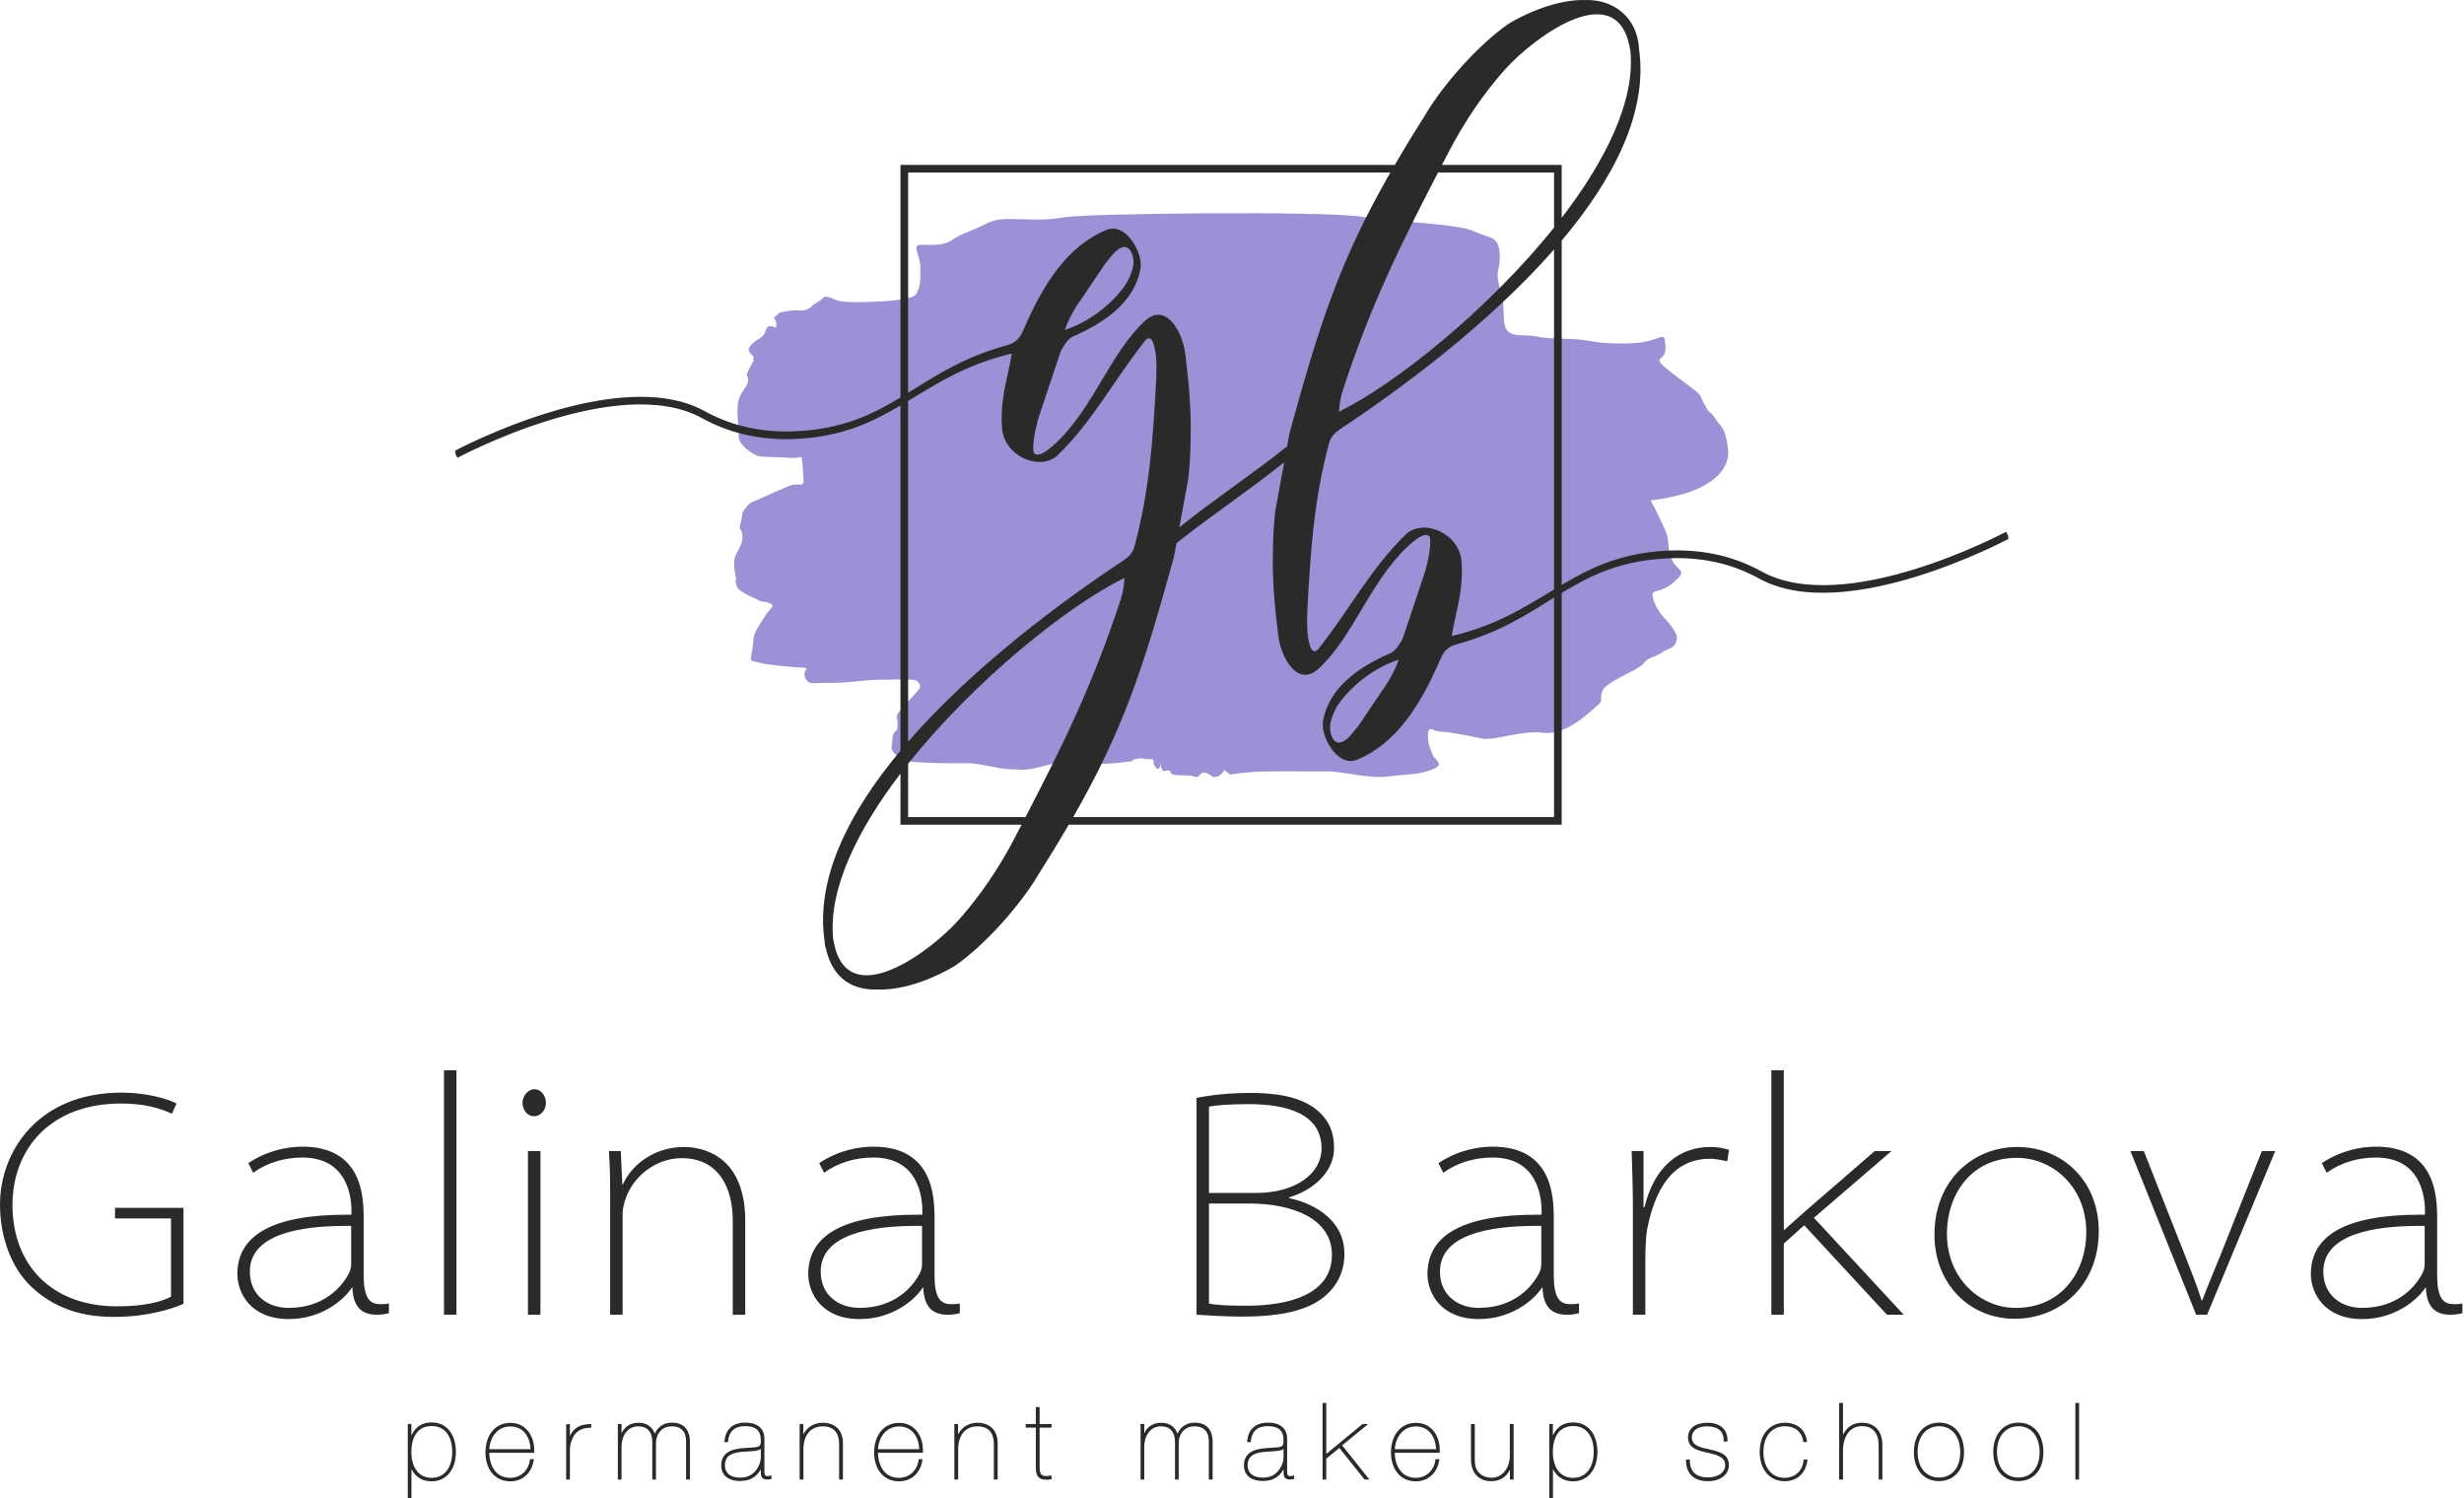
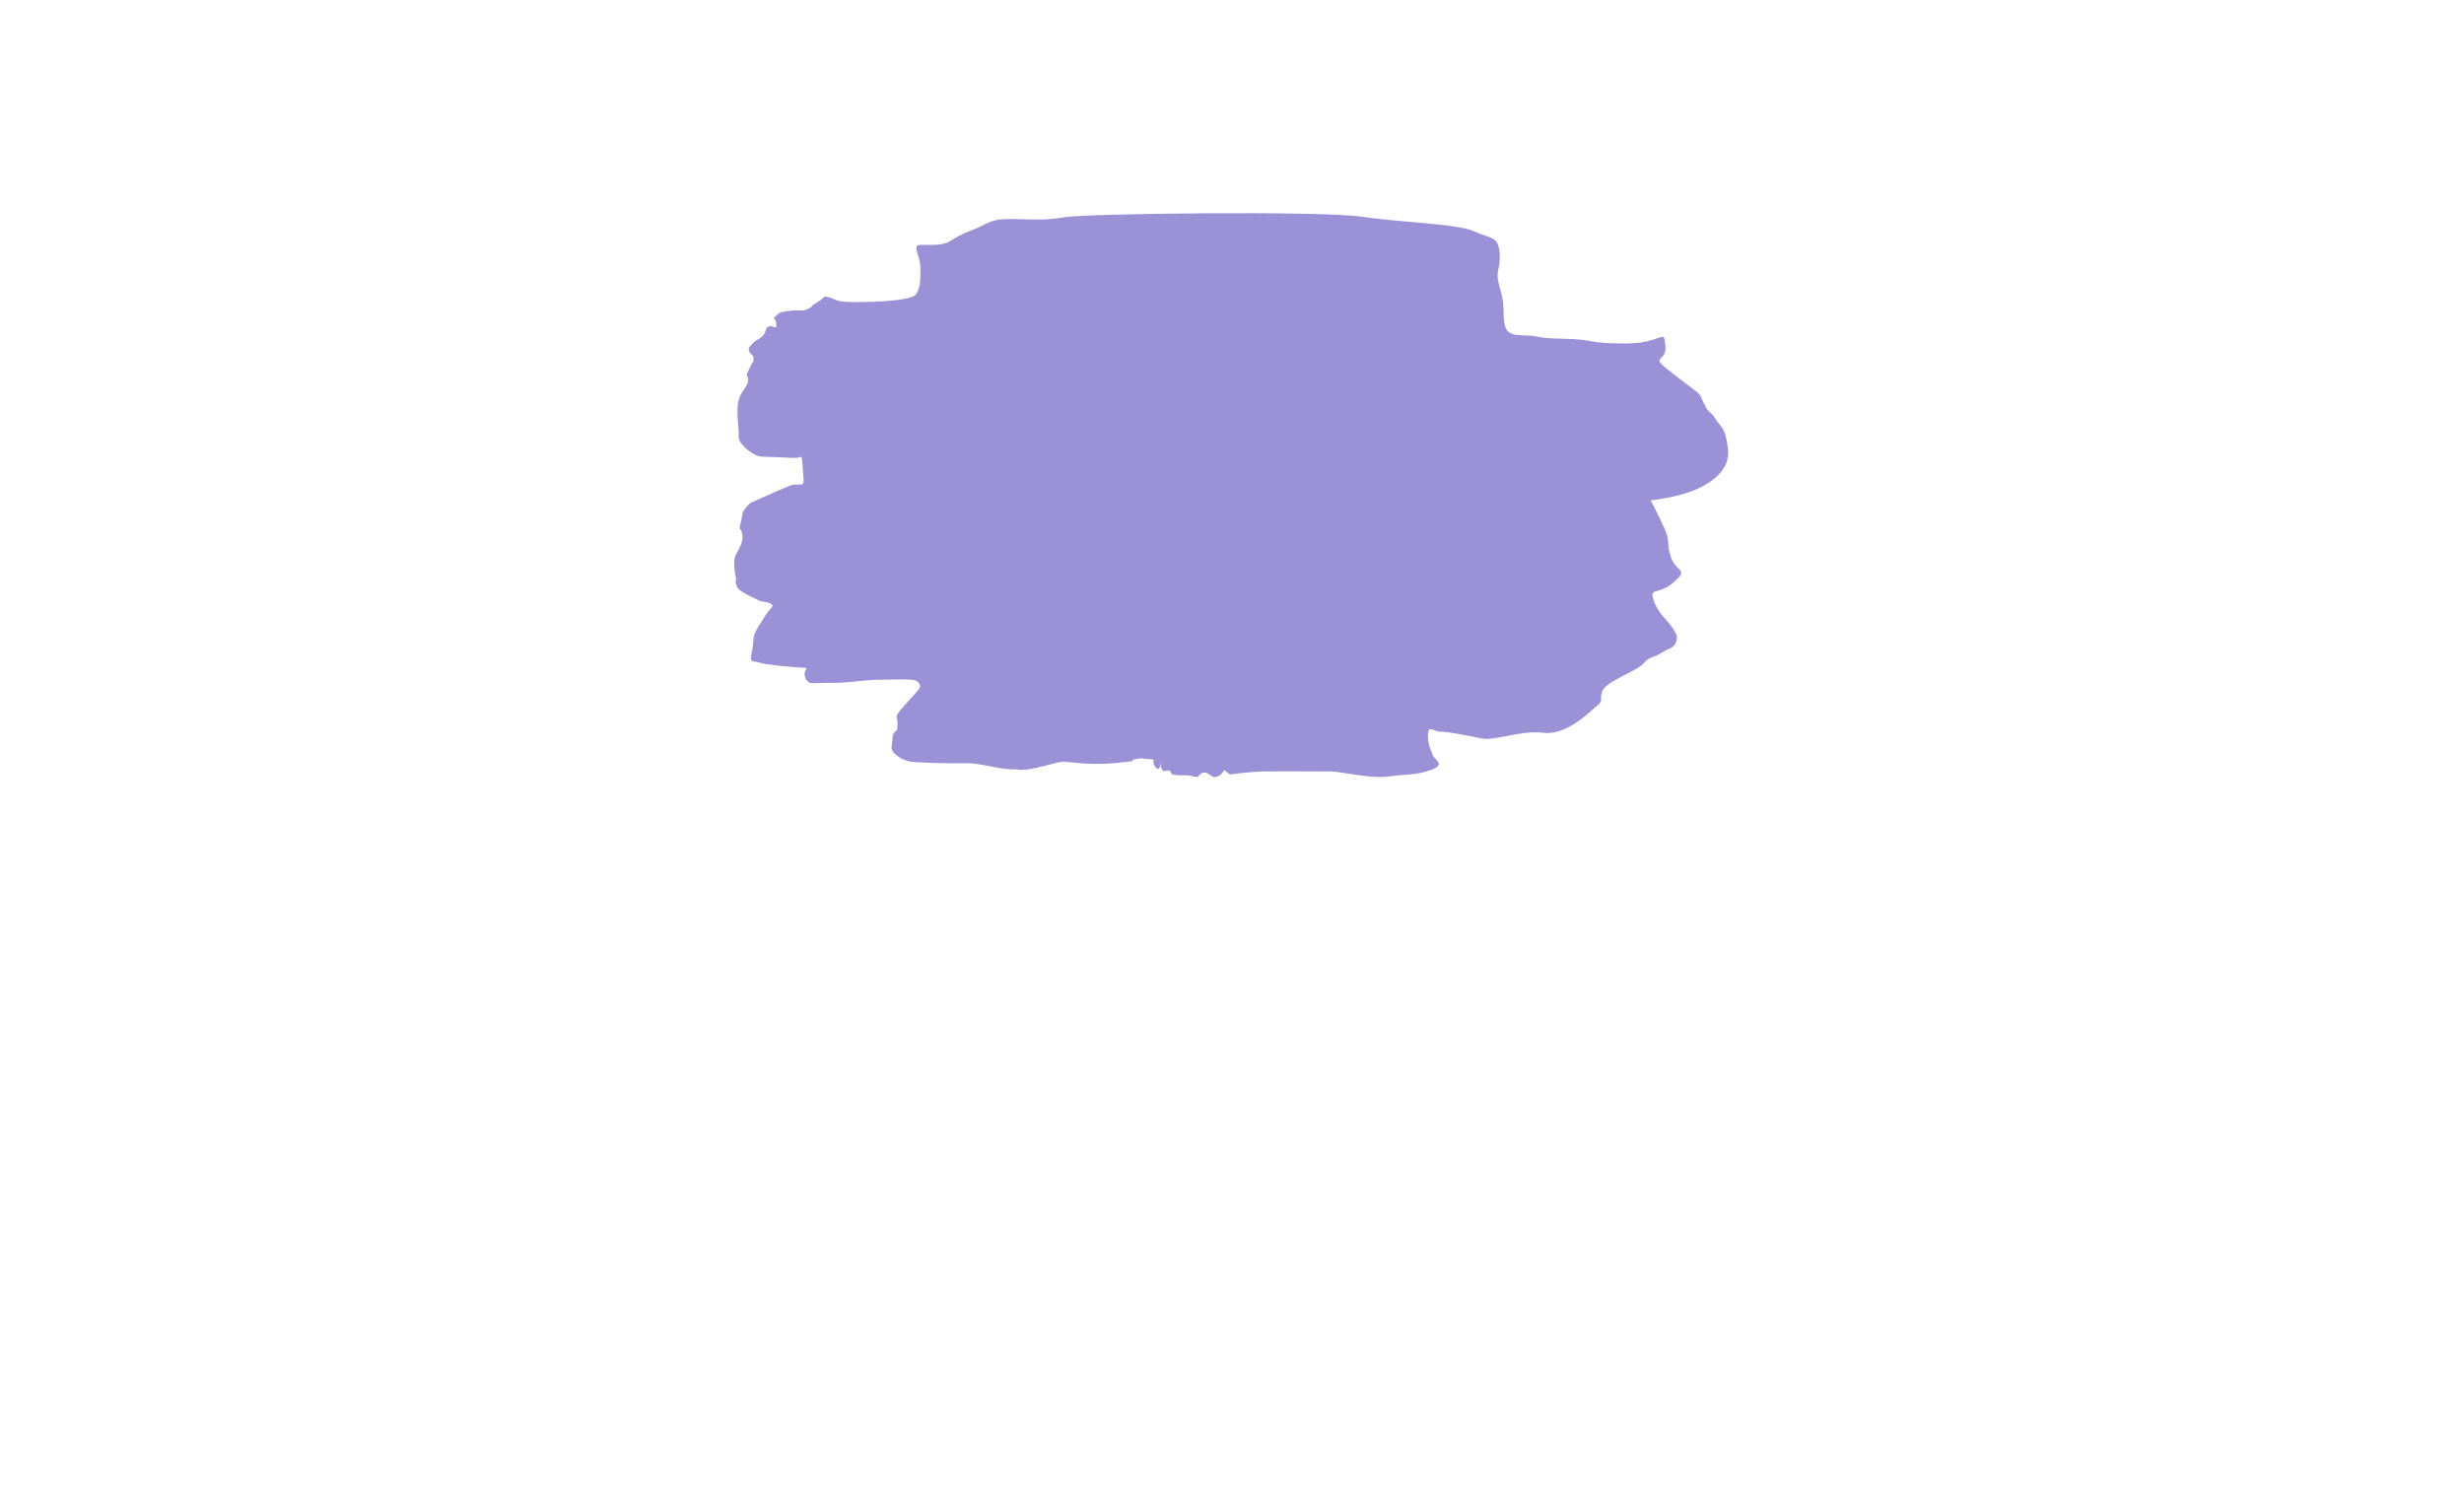
<svg xmlns="http://www.w3.org/2000/svg" width="296" height="180" viewBox="0 0 296 180" fill="none">
  <path fill-rule="evenodd" clip-rule="evenodd" d="M110.066 35.312C110.668 34.391 110.562 33.115 110.562 32.016C110.562 30.918 109.605 29.501 110.42 29.43C111.235 29.359 113.007 29.607 113.999 29.04C114.991 28.473 114.956 28.367 116.834 27.623C118.712 26.879 118.96 26.312 121.228 26.312C123.495 26.312 125.267 26.56 127.889 26.099C130.511 25.638 158.68 25.319 163.499 26.028C168.318 26.737 175.121 26.878 177.106 27.8C179.09 28.721 180.011 28.296 180.153 30.493C180.295 32.689 179.444 32.264 180.295 35.028C181.145 37.792 179.728 40.202 182.633 40.272C185.539 40.343 183.98 40.627 187.877 40.698C191.775 40.768 190.429 41.265 195.177 41.265C199.925 41.265 199.854 39.28 200.067 41.548C200.279 43.816 197.728 42.398 201.13 45.02C204.531 47.642 203.964 46.934 204.673 48.422C205.382 49.91 205.453 49.273 206.09 50.336C206.728 51.398 207.224 51.115 207.579 53.879C207.933 56.642 205.24 58.273 203.114 59.052C200.988 59.832 198.295 60.115 198.295 60.115C198.295 60.115 199.287 61.958 199.996 63.588C200.704 65.218 200.138 65.359 200.775 67.06C201.413 68.761 202.901 68.336 201.13 69.895C199.358 71.454 198.366 70.657 198.525 71.649C198.685 72.641 199.464 73.757 200.155 74.484C200.846 75.21 201.218 75.883 201.378 76.238C201.537 76.592 201.431 77.495 200.758 77.832C200.084 78.169 200.35 77.938 199.5 78.488C198.649 79.037 198.118 78.86 197.409 79.728C196.7 80.596 192.962 81.836 192.501 83.006C192.041 84.175 192.767 84.016 191.864 84.777C190.96 85.539 188.161 88.392 185.397 88.037C182.633 87.683 179.586 89.065 177.956 88.711C176.326 88.356 173.846 87.896 173.031 87.896C172.216 87.896 171.613 87.045 171.542 88.179C171.472 89.313 171.897 90.163 172.145 90.766C172.393 91.368 173.739 91.829 171.897 92.502C170.054 93.175 168.991 92.963 166.83 93.282C164.668 93.6 161.09 92.679 159.849 92.679C158.609 92.679 153.453 92.653 151.717 92.688C149.981 92.723 147.749 93.042 147.749 93.042L147.075 92.511C146.757 93.113 146.225 93.361 145.871 93.361C145.516 93.361 144.985 92.582 144.418 92.865C143.851 93.149 144.17 93.397 143.603 93.326C143.036 93.255 143.426 93.184 142.54 93.149C141.654 93.113 141.867 93.184 141.3 93.113C140.733 93.042 140.768 93.042 140.591 92.688C140.414 92.334 139.776 92.83 139.67 92.546C139.564 92.263 139.422 92.334 139.422 91.802C139.422 91.27 139.422 90.739 139.422 91.27C139.422 91.802 139.351 92.865 138.784 92.121C138.217 91.377 139.068 91.2 137.934 91.2C136.8 91.2 137.721 90.952 136.41 91.2C135.099 91.448 137.721 91.306 134.142 91.66C130.563 92.015 128.331 91.448 127.552 91.519C126.772 91.59 123.796 92.617 122.52 92.475C121.244 92.334 121.67 92.582 119.437 92.156C117.205 91.731 116.886 91.66 115.54 91.696C114.193 91.731 110.366 91.643 109.374 91.501C108.382 91.359 106.982 90.438 107.106 89.747C107.23 89.056 107.142 88.294 107.443 87.975C107.744 87.656 107.815 87.887 107.815 86.948C107.815 86.009 107.461 86.221 108.098 85.406C108.736 84.591 110.136 83.192 110.419 82.749C110.703 82.306 110.419 82.076 110.1 81.792C109.781 81.509 106.894 81.668 105.6 81.668C104.307 81.668 102.004 81.969 101.207 82.005C100.409 82.04 99.895 82.04 98.957 82.04C98.017 82.04 97.309 82.217 97.025 81.863C96.742 81.509 96.707 81.579 96.653 80.995C96.6 80.41 97.309 80.233 96.476 80.215C95.643 80.198 91.922 79.861 91.249 79.613C90.576 79.365 90.045 79.684 90.257 78.691C90.47 77.699 90.47 77.203 90.541 76.566C90.612 75.928 91.444 74.776 91.958 73.926C92.472 73.075 93.251 72.809 92.472 72.473C91.692 72.136 91.71 72.455 90.948 72.03C90.186 71.605 89.938 71.623 89.034 71.02C88.131 70.418 88.432 69.514 88.432 69.514C88.432 69.514 87.918 67.547 88.414 66.626C88.91 65.705 89.335 64.961 89.158 64.11C88.981 63.26 88.697 63.88 88.981 62.799C89.264 61.718 89.069 61.666 89.477 61.152C89.884 60.638 90.15 60.372 90.309 60.337C90.469 60.301 93.533 58.884 94.791 58.388C96.049 57.892 96.616 58.707 96.528 57.52C96.439 56.333 96.368 55.057 96.297 54.915C96.226 54.773 96.297 55.11 94.632 54.986C92.966 54.862 91.62 54.951 91.035 54.773C90.451 54.596 88.679 53.445 88.732 52.382C88.785 51.319 88.395 49.246 88.732 48.076C89.068 46.907 89.742 46.553 89.865 45.809C89.99 45.065 89.44 45.401 89.919 44.498C90.397 43.594 90.326 43.612 90.433 43.541C90.539 43.47 90.521 43.045 90.521 42.868C90.521 42.691 89.493 42.212 90.184 41.504C90.875 40.795 90.627 41.079 91.389 40.565C92.15 40.051 91.832 39.271 92.469 39.2C93.107 39.13 93.32 39.732 93.249 38.864C93.178 37.996 92.647 38.421 93.178 37.996C93.71 37.571 93.355 37.553 94.737 37.358C96.119 37.163 96.456 37.5 97.235 37.021C98.015 36.543 97.076 36.968 98.156 36.33C99.237 35.693 98.724 35.533 99.556 35.71C100.389 35.888 100.159 36.295 102.657 36.295C105.155 36.295 109.672 36.136 110.066 35.312V35.312Z" fill="#9A91D6" />
-   <path fill-rule="evenodd" clip-rule="evenodd" d="M159.777 87.223C159.891 86.144 160.449 85.04 160.985 84.33C162.623 82.159 165.2 80.171 168.013 79.25C167.773 80.123 166.891 81.822 166.157 82.796L163.209 87.167C162.818 87.531 161.091 90.444 160.053 88.623C159.837 88.192 159.759 87.713 159.777 87.223V87.223ZM127.933 39.637C128.173 38.764 129.055 37.065 129.788 36.092L132.736 31.72C133.128 31.356 134.855 28.443 135.893 30.264C136.108 30.695 136.186 31.175 136.168 31.664C136.054 32.742 135.497 33.847 134.961 34.557C133.322 36.728 130.746 38.716 127.933 39.637V39.637ZM167.022 20.728H109.093V47.188C112.376 45.155 115.726 42.911 120.966 41.477C122.109 41.165 122.543 40.555 122.931 39.655C125.371 33.997 128.291 29.542 132.883 27.635C135.162 26.689 136.994 29.997 137.027 31.653C137.05 31.881 137.043 32.09 137.003 32.266C136.285 36.457 132.409 38.823 129.249 40.28C128.436 40.462 127.893 41.372 127.462 42.104L124.721 50.299C124.414 51.438 123.973 53.368 124.174 54.363C124.495 54.875 125.296 54.714 126.95 53.132C131.403 48.873 133.47 42.278 137.531 38.563C140.066 36.242 142.06 39.839 142.395 42.571C142.888 46.598 143.095 49.49 143.033 52.227C143.031 53.97 142.947 55.698 142.763 57.402L141.675 63.353C145.871 59.984 150.416 56.972 154.619 53.63L154.914 52.015C158.582 38.614 161.037 31.179 167.022 20.728V20.728ZM109.093 48.166V89.104C117.009 80.008 127.797 72.063 134.948 67.338C135.511 66.966 136.071 66.445 136.272 65.7C138.119 58.846 138.52 52.556 138.901 45.484C138.921 45.108 138.951 43.922 138.868 42.791C138.693 41.201 138.259 39.847 137.362 41.19C133.779 45.745 131.215 50.662 127.075 54.669C125.004 56.674 120.608 54.85 120.367 51.392C120.338 50.984 120.327 50.587 120.332 50.198C120.317 47.278 121.179 44.868 121.552 42.477C116.114 43.749 112.593 46.058 109.093 48.166V48.166ZM109.093 91.758V98.159H123.198C127.892 89.097 131.248 82.274 134.612 72.075C134.894 71.219 135.039 70.326 135.09 69.427C128.256 72.77 117.005 81.814 109.093 91.758V91.758ZM122.721 99.078H108.172V92.94C103.003 99.715 99.505 106.816 100.086 112.756C100.12 112.979 100.16 113.2 100.207 113.419C101.987 121.696 111.867 114.24 115.181 110.505C117.778 107.579 120.02 104.273 121.894 100.669L122.721 99.078ZM128.924 98.159H186.687V71.801C183.456 73.808 180.131 76 174.98 77.41C173.837 77.722 173.403 78.332 173.014 79.232C170.575 84.89 167.655 89.345 163.063 91.252C160.784 92.198 158.952 88.889 158.918 87.234C158.896 87.005 158.903 86.797 158.943 86.621C159.66 82.43 163.537 80.064 166.697 78.607C167.509 78.425 168.053 77.515 168.484 76.783L171.224 68.588C171.532 67.45 171.972 65.519 171.771 64.525C171.451 64.012 170.65 64.173 168.996 65.755C164.542 70.014 162.476 76.609 158.415 80.324C155.88 82.645 153.885 79.048 153.551 76.316C153.058 72.289 152.85 69.397 152.912 66.66C152.915 64.917 152.999 63.189 153.182 61.485L154.271 55.534C150.075 58.903 145.529 61.915 141.327 65.257L141.031 66.872C137.364 80.273 134.909 87.708 128.924 98.159V98.159ZM186.687 70.821V29.971C178.786 38.988 168.1 46.856 160.998 51.549C160.434 51.921 159.875 52.442 159.674 53.187C157.827 60.041 157.426 66.331 157.045 73.403C157.025 73.778 156.994 74.965 157.078 76.096C157.252 77.686 157.687 79.04 158.584 77.697C162.167 73.142 164.731 68.225 168.87 64.218C170.942 62.213 175.338 64.037 175.579 67.496C175.608 67.903 175.618 68.3 175.614 68.689C175.629 71.609 174.766 74.019 174.393 76.41C179.745 75.158 183.241 72.902 186.687 70.821ZM186.687 27.338V20.728H172.748C168.054 29.79 164.698 36.613 161.333 46.812C161.051 47.668 160.907 48.561 160.856 49.46C167.641 46.141 178.784 37.2 186.687 27.338ZM173.225 19.809H187.607V26.163C192.867 19.323 196.447 12.134 195.86 6.131C195.826 5.908 195.786 5.687 195.739 5.468C193.959 -2.809 184.079 4.647 180.764 8.382C178.168 11.308 175.926 14.614 174.051 18.218L173.225 19.809V19.809ZM108.633 19.809L167.553 19.809C168.656 17.916 169.874 15.919 171.236 13.767C173.457 10.02 177.736 5.251 181.248 2.841C183.221 1.641 187.063 -0.109 190.496 0.005C193.817 -0.097 196.692 2.089 196.89 5.832C198.011 13.508 193.799 21.553 187.607 28.902V70.269C191.113 68.196 194.733 66.411 200.363 66.151C203.9 65.988 207.839 66.564 211.606 68.648C221.686 74.225 240.945 63.912 240.999 63.883L241.294 64.474L241.191 64.528L241.294 64.734C241.239 64.764 221.682 75.238 211.301 69.494C207.652 67.476 203.827 66.917 200.39 67.076C194.619 67.343 191.073 69.129 187.607 71.235V99.078H128.392C127.289 100.972 126.072 102.968 124.709 105.12C122.489 108.867 118.21 113.636 114.698 116.046C112.725 117.246 108.883 118.996 105.45 118.882C102.506 118.972 100.105 117.668 99.249 114.086C99.113 113.659 99.079 113.499 99.055 113.055C97.945 105.448 102.072 97.48 108.172 90.185V48.716C104.718 50.747 101.123 52.48 95.583 52.736C92.046 52.899 88.106 52.323 84.34 50.239C74.26 44.662 55 54.975 54.946 55.004L54.651 54.413L54.755 54.359L54.651 54.153C54.706 54.123 74.264 43.649 84.645 49.393C88.293 51.411 92.119 51.97 95.556 51.811C101.234 51.549 104.759 49.815 108.172 47.753V19.809L108.633 19.809V19.809Z" fill="#2B2A29" />
-   <path d="M22.043 145.111H13.818V146.38H20.544V155.784C19.338 156.419 17.291 156.941 14.074 156.941C6.141 156.941 1.499 151.903 1.499 144.776C1.499 138.021 6.068 132.573 14.549 132.573C17.218 132.573 19.155 133.095 20.654 133.804L21.203 132.573C20.215 132.05 17.693 131.266 14.623 131.266C4.46 131.266 0 138.469 0 144.701C0 148.769 1.455 152.396 3.729 154.553C6.609 157.285 9.98 158.21 13.709 158.21C17.802 158.21 20.764 157.203 22.043 156.643V145.111V145.111ZM42.185 151.791C42.185 152.089 42.158 152.505 41.93 152.948C41.062 154.632 38.896 157.128 34.655 157.128C32.206 157.128 30.012 155.635 30.012 152.762C30.012 148.283 36.008 147.276 41.564 147.276H42.185V151.791ZM46.719 156.605C46.28 156.68 45.988 156.68 45.658 156.68C44.306 156.68 43.685 155.79 43.685 153.147V146.305C43.685 143.619 43.428 137.76 36.337 137.76C34.692 137.76 32.243 138.133 29.83 139.738L30.415 140.895C32.169 139.626 34.253 139.066 36.337 139.066C41.93 139.066 42.222 144.142 42.222 145.484V145.932H41.637C32.353 145.932 28.514 148.613 28.514 153.073C28.514 155.299 30.086 158.471 34.692 158.471C38.604 158.471 41.309 156.195 42.295 154.665H42.332C42.405 157.053 43.502 157.949 45.257 157.949C45.695 157.949 46.17 157.911 46.719 157.762V156.605V156.605ZM53.336 157.949H54.834V128.579H53.336V157.949ZM64.924 157.949V138.282H63.425V157.949H64.924ZM64.193 130.856C63.425 130.856 62.767 131.677 62.767 132.498C62.767 133.281 63.316 134.103 64.12 134.103C65.034 134.103 65.582 133.281 65.582 132.498C65.582 131.64 64.997 130.856 64.193 130.856V130.856ZM73.296 157.949H74.794V145.821C74.794 145.186 74.992 144.482 75.16 143.992C76.052 141.385 78.742 139.14 81.886 139.14C86.346 139.14 88.027 142.686 88.027 146.642V157.949H89.526V146.679C89.526 138.357 83.787 137.797 82.178 137.797C78.779 137.797 76 139.738 74.831 142.275H74.757L74.575 138.282H73.149C73.259 139.961 73.296 141.305 73.296 142.835V157.949V157.949ZM110.765 151.791C110.765 152.089 110.738 152.505 110.509 152.948C109.642 154.632 107.475 157.128 103.235 157.128C100.786 157.128 98.592 155.635 98.592 152.762C98.592 148.283 104.587 147.276 110.144 147.276H110.765V151.791V151.791ZM115.299 156.605C114.86 156.68 114.567 156.68 114.238 156.68C112.886 156.68 112.264 155.79 112.264 153.147V146.305C112.264 143.619 112.008 137.76 104.917 137.76C103.271 137.76 100.822 138.133 98.409 139.738L98.994 140.895C100.749 139.626 102.833 139.066 104.917 139.066C110.509 139.066 110.802 144.142 110.802 145.484V145.932H110.217C100.932 145.932 97.094 148.613 97.094 153.073C97.094 155.299 98.665 158.471 103.271 158.471C107.183 158.471 109.888 156.195 110.875 154.665H110.912C110.985 157.053 112.082 157.949 113.836 157.949C114.275 157.949 114.75 157.911 115.299 157.762V156.605V156.605ZM143.736 157.949C145.052 158.023 146.953 158.173 149.22 158.173C153.862 158.173 157.278 157.444 159.346 155.561C160.678 154.347 161.503 152.724 161.503 150.634C161.503 146.119 157.043 144.365 154.886 143.955V143.842C157.883 142.947 160.259 140.708 160.259 137.946C160.259 136.155 159.739 134.784 158.541 133.655C156.851 132.06 154.228 131.304 150.17 131.304C147.83 131.304 145.601 131.528 143.736 131.901V157.949V157.949ZM145.235 132.946C145.966 132.796 147.611 132.647 149.951 132.647C154.593 132.647 158.761 133.804 158.761 137.984C158.761 140.932 155.726 143.32 150.901 143.32H145.235V132.946ZM145.235 144.589H150.097C155.288 144.589 160.004 146.417 160.004 150.746C160.004 155.561 154.74 156.867 149.768 156.867C147.977 156.867 146.259 156.829 145.235 156.605V144.589V144.589ZM185.154 151.791C185.154 152.09 185.127 152.505 184.898 152.948C184.03 154.632 181.864 157.128 177.624 157.128C175.174 157.128 172.981 155.635 172.981 152.762C172.981 148.283 178.976 147.276 184.533 147.276H185.154V151.791ZM189.687 156.605C189.248 156.68 188.956 156.68 188.627 156.68C187.274 156.68 186.653 155.79 186.653 153.147V146.305C186.653 143.619 186.397 137.76 179.305 137.76C177.66 137.76 175.211 138.133 172.798 139.738L173.383 140.895C175.138 139.626 177.221 139.066 179.305 139.066C184.898 139.066 185.191 144.142 185.191 145.484V145.932H184.606C175.321 145.932 171.482 148.613 171.482 153.073C171.482 155.299 173.054 158.471 177.66 158.471C181.572 158.471 184.277 156.195 185.264 154.665H185.301C185.374 157.053 186.47 157.949 188.225 157.949C188.663 157.949 189.139 157.911 189.687 157.762V156.605V156.605ZM196.158 157.949H197.656V151.082C197.656 150.112 197.729 148.395 197.876 147.649C199.082 141.529 201.861 139.184 205.443 139.215C206.138 139.221 206.759 139.364 207.49 139.514L207.709 138.133C206.868 137.909 206.247 137.797 205.479 137.797C201.787 137.797 198.753 140.073 197.547 145.037H197.437V138.282H196.012C196.085 140.633 196.158 142.984 196.158 144.962V157.949V157.949ZM214.289 128.579H212.791V157.949H214.289V149.403L216.738 147.201L226.682 157.949H228.692L217.908 146.305L227.23 138.282H225.219L216.775 145.596C215.609 146.607 214.363 147.761 214.363 147.761H214.289V128.579V128.579ZM242.291 139.103C246.568 139.103 250.626 142.574 250.626 148.022C250.626 152.649 247.775 157.128 242.145 157.128C237.941 157.128 233.883 153.657 233.883 148.209C233.883 143.581 236.735 139.103 242.291 139.103ZM242.291 137.797C237.174 137.797 232.385 141.678 232.385 148.358C232.385 154.142 236.515 158.434 242.035 158.434C247.336 158.434 252.125 154.553 252.125 147.873C252.125 142.089 247.994 137.797 242.291 137.797ZM255.927 138.282L263.823 157.949H265.139L273.327 138.282H271.719L266.747 150.784C265.946 152.8 265.176 154.553 264.554 156.232H264.481C263.933 154.515 263.297 152.879 262.47 150.784L257.535 138.282H255.927ZM291.275 151.791C291.275 152.089 291.247 152.505 291.019 152.948C290.151 154.632 287.985 157.128 283.744 157.128C281.295 157.128 279.101 155.635 279.101 152.762C279.101 148.283 285.097 147.276 290.653 147.276H291.275V151.791V151.791ZM295.808 156.605C295.369 156.68 295.076 156.68 294.747 156.68C293.395 156.68 292.773 155.79 292.773 153.147V146.305C292.773 143.619 292.517 137.76 285.426 137.76C283.781 137.76 281.331 138.133 278.919 139.738L279.504 140.895C281.258 139.626 283.342 139.066 285.426 139.066C291.019 139.066 291.311 144.142 291.311 145.484V145.932H290.726C281.441 145.932 277.603 148.613 277.603 153.073C277.603 155.299 279.175 158.471 283.781 158.471C287.692 158.471 290.397 156.195 291.384 154.665H291.421C291.494 157.053 292.591 157.949 294.345 157.949C294.784 157.949 295.259 157.911 295.808 157.762V156.605V156.605Z" fill="#2B2A29" />
-   <path d="M49.082 171.079H49.418V172.472C49.603 172.068 49.843 171.724 50.152 171.461C50.58 171.097 51.138 170.889 51.865 170.889C52.749 170.889 53.477 171.241 53.984 171.864C54.486 172.482 54.769 173.366 54.769 174.439C54.769 175.494 54.482 176.373 53.975 176.99C53.465 177.609 52.734 177.963 51.852 177.963C51.171 177.963 50.613 177.77 50.181 177.435C49.859 177.186 49.608 176.859 49.428 176.475L49.43 176.638L49.431 180H48.986V171.079H49.082V171.079ZM53.662 172.142C53.239 171.613 52.626 171.321 51.865 171.321C51.086 171.321 50.475 171.603 50.061 172.133C49.642 172.669 49.418 173.462 49.418 174.477C49.418 175.323 49.621 176.161 50.091 176.745C50.481 177.23 51.06 177.544 51.865 177.544C52.614 177.544 53.229 177.245 53.654 176.71C54.083 176.17 54.325 175.389 54.325 174.426C54.325 173.456 54.089 172.676 53.662 172.142ZM63.752 175.304H64.128L64.112 175.414C64.004 176.156 63.681 176.813 63.173 177.274C62.699 177.704 62.066 177.963 61.297 177.963C60.396 177.963 59.65 177.616 59.129 177.006C58.611 176.399 58.317 175.532 58.317 174.489C58.317 173.435 58.617 172.549 59.139 171.927C59.665 171.3 60.414 170.94 61.31 170.94C62.203 170.94 62.884 171.294 63.357 171.833C63.907 172.458 64.176 173.332 64.176 174.186V174.535H58.775C58.791 175.352 59.009 176.157 59.476 176.728C59.881 177.223 60.478 177.544 61.297 177.544C61.941 177.544 62.48 177.312 62.879 176.947C63.319 176.546 63.593 175.983 63.657 175.39L63.666 175.304H63.752V175.304ZM58.779 174.102H63.73C63.713 173.372 63.489 172.649 63.042 172.13C62.647 171.671 62.073 171.372 61.31 171.372C60.563 171.372 59.968 171.673 59.543 172.144C59.085 172.653 58.823 173.36 58.779 174.102V174.102ZM69.212 171.565C69.643 171.254 70.202 171.099 70.93 171.079L71.028 171.076V171.521L70.934 171.523C70.321 171.536 69.835 171.663 69.459 171.932C69.082 172.201 68.809 172.614 68.62 173.199C68.552 173.407 68.512 173.567 68.489 173.779C68.466 173.992 68.46 174.265 68.46 174.698V177.748H68.015V171.092H68.46V172.513C68.65 172.108 68.896 171.795 69.212 171.565ZM74.318 171.079H74.666V172.185C74.825 171.858 75.036 171.58 75.307 171.369C75.666 171.089 76.127 170.927 76.709 170.927C77.263 170.927 77.71 171.084 78.05 171.36C78.324 171.583 78.527 171.884 78.657 172.243C78.828 171.869 79.069 171.551 79.387 171.319C79.739 171.064 80.183 170.914 80.732 170.914C81.447 170.914 81.971 171.134 82.323 171.516C82.701 171.927 82.877 172.524 82.877 173.237V177.748H82.42V173.148C82.42 172.591 82.276 172.13 81.978 171.817C81.701 171.526 81.284 171.359 80.719 171.359C80.14 171.359 79.661 171.563 79.328 171.921C78.994 172.281 78.803 172.799 78.803 173.427V177.748H78.359V173.262C78.359 172.687 78.227 172.182 77.921 171.84C77.653 171.54 77.246 171.359 76.671 171.359C76.073 171.359 75.573 171.607 75.223 172.041C74.87 172.479 74.666 173.109 74.666 173.87V177.748H74.222V171.079H74.318V171.079ZM92.367 177.33C92.418 177.321 92.475 177.307 92.552 177.283L92.677 177.244V177.674L92.606 177.694C92.531 177.714 92.466 177.728 92.399 177.736C92.331 177.744 92.26 177.748 92.176 177.748C91.396 177.748 91.397 177.28 91.397 176.646V176.506C91.188 176.893 90.927 177.208 90.6 177.442C90.16 177.758 89.603 177.925 88.899 177.925C88.193 177.925 87.63 177.752 87.243 177.431C86.851 177.105 86.64 176.631 86.64 176.033C86.64 175.241 86.985 174.747 87.495 174.439C87.992 174.139 88.646 174.021 89.285 173.976L89.989 173.929C90.669 173.886 90.99 173.865 91.176 173.751C91.398 173.61 91.397 173.316 91.397 173.059L91.397 173.022C91.397 172.419 91.231 171.997 90.915 171.728C90.596 171.457 90.116 171.334 89.494 171.334C88.877 171.334 88.393 171.488 88.054 171.795C87.718 172.099 87.518 172.558 87.463 173.169L87.456 173.257H87.024L87.033 173.153C87.091 172.431 87.34 171.872 87.763 171.491C88.184 171.112 88.775 170.914 89.519 170.914C90.199 170.914 90.806 171.064 91.227 171.416C91.602 171.729 91.829 172.198 91.829 172.857V176.766C91.829 176.948 91.843 177.101 91.9 177.201C91.95 177.289 92.045 177.341 92.214 177.341C92.272 177.341 92.318 177.338 92.367 177.33ZM91.397 175.071V174.076C91.089 174.302 90.595 174.332 89.889 174.374C89.682 174.386 89.454 174.4 89.198 174.42C88.659 174.464 88.121 174.55 87.726 174.789C87.341 175.022 87.085 175.408 87.085 176.058C87.085 176.52 87.249 176.884 87.554 177.131C87.866 177.383 88.326 177.518 88.912 177.518C89.261 177.518 89.573 177.466 89.848 177.365C90.122 177.264 90.361 177.112 90.566 176.913C90.815 176.676 91.027 176.375 91.174 176.048C91.315 175.736 91.397 175.399 91.397 175.071V175.071ZM96.156 171.079H96.505V172.319C96.687 171.967 96.944 171.663 97.257 171.429C97.684 171.113 98.216 170.927 98.812 170.927C99.593 170.927 100.194 171.163 100.607 171.576C101.04 172.009 101.261 172.632 101.261 173.376V177.748H100.804V173.465C100.804 172.835 100.65 172.276 100.293 171.895C99.981 171.561 99.507 171.359 98.838 171.359C98.073 171.359 97.529 171.641 97.163 172.065C96.704 172.595 96.517 173.351 96.517 174.059V177.748H96.06V171.079H96.156V171.079ZM110.446 175.304H110.823L110.807 175.414C110.699 176.156 110.375 176.813 109.867 177.274C109.393 177.704 108.76 177.963 107.992 177.963C107.091 177.963 106.344 177.616 105.824 177.006C105.305 176.399 105.012 175.532 105.012 174.489C105.012 173.435 105.311 172.549 105.833 171.927C106.359 171.3 107.109 170.94 108.005 170.94C108.898 170.94 109.578 171.294 110.052 171.833C110.602 172.458 110.871 173.332 110.871 174.186V174.535H105.47C105.486 175.352 105.704 176.157 106.171 176.728C106.576 177.223 107.172 177.544 107.992 177.544C108.636 177.544 109.174 177.312 109.574 176.947C110.013 176.546 110.287 175.983 110.351 175.39L110.36 175.304H110.446V175.304ZM105.473 174.102H110.425C110.407 173.372 110.183 172.649 109.736 172.13C109.341 171.671 108.767 171.372 108.005 171.372C107.257 171.372 106.662 171.673 106.238 172.144C105.78 172.653 105.517 173.36 105.473 174.102V174.102ZM114.742 171.079H115.091V172.319C115.274 171.967 115.53 171.663 115.844 171.429C116.27 171.113 116.802 170.927 117.399 170.927C118.179 170.927 118.781 171.163 119.194 171.576C119.626 172.009 119.848 172.632 119.848 173.376V177.748H119.391V173.465C119.391 172.835 119.237 172.276 118.88 171.895C118.567 171.561 118.094 171.359 117.424 171.359C116.659 171.359 116.115 171.641 115.749 172.065C115.291 172.595 115.104 173.351 115.104 174.059V177.748H114.646V171.079H114.742V171.079ZM124.891 171.079H126.32V171.511H124.891V176.15C124.89 176.774 124.889 177.329 125.693 177.329C125.762 177.329 125.832 177.325 125.912 177.318C125.995 177.311 126.092 177.298 126.21 177.28L126.32 177.262V177.708L126.239 177.721C126.117 177.74 126.033 177.753 125.956 177.762C125.875 177.77 125.802 177.773 125.706 177.773C125.087 177.773 124.767 177.573 124.601 177.25C124.44 176.939 124.433 176.526 124.433 176.071V171.511H123.219V171.079H124.433V169.042H124.891V171.079ZM137.112 171.079H137.46V172.185C137.619 171.858 137.83 171.58 138.101 171.369C138.46 171.089 138.922 170.927 139.503 170.927C140.057 170.927 140.504 171.084 140.844 171.36C141.118 171.583 141.321 171.884 141.451 172.243C141.622 171.869 141.863 171.551 142.181 171.319C142.533 171.064 142.977 170.914 143.526 170.914C144.241 170.914 144.765 171.134 145.117 171.516C145.495 171.927 145.671 172.524 145.671 173.237V177.748H145.214V173.148C145.214 172.591 145.07 172.13 144.772 171.817C144.495 171.526 144.078 171.359 143.513 171.359C142.934 171.359 142.455 171.563 142.122 171.921C141.788 172.281 141.597 172.799 141.597 173.427V177.748H141.153V173.262C141.153 172.687 141.021 172.182 140.715 171.84C140.447 171.54 140.04 171.359 139.465 171.359C138.867 171.359 138.367 171.607 138.017 172.041C137.664 172.479 137.46 173.109 137.46 173.87V177.748H137.016V171.079H137.112V171.079ZM155.161 177.33C155.212 177.321 155.269 177.307 155.347 177.283L155.471 177.244V177.674L155.4 177.694C155.324 177.714 155.26 177.728 155.193 177.736C155.125 177.744 155.055 177.748 154.97 177.748C154.191 177.748 154.191 177.28 154.191 176.646V176.506C153.982 176.893 153.721 177.208 153.394 177.442C152.954 177.758 152.397 177.925 151.693 177.925C150.987 177.925 150.425 177.752 150.037 177.431C149.645 177.105 149.434 176.631 149.434 176.033C149.434 175.241 149.779 174.747 150.289 174.439C150.787 174.139 151.44 174.021 152.079 173.976L152.783 173.929C153.463 173.886 153.785 173.865 153.97 173.751C154.192 173.61 154.191 173.316 154.191 173.059L154.191 173.022C154.191 172.419 154.025 171.997 153.709 171.728C153.39 171.457 152.91 171.334 152.288 171.334C151.671 171.334 151.187 171.488 150.848 171.795C150.512 172.099 150.312 172.558 150.257 173.169L150.249 173.257H149.818L149.827 173.153C149.885 172.431 150.135 171.872 150.558 171.491C150.978 171.112 151.569 170.914 152.313 170.914C152.993 170.914 153.6 171.064 154.021 171.416C154.396 171.729 154.623 172.198 154.623 172.857V176.766C154.623 176.948 154.637 177.101 154.694 177.201C154.744 177.289 154.839 177.341 155.008 177.341C155.066 177.341 155.112 177.338 155.161 177.33V177.33ZM154.191 175.071V174.076C153.883 174.302 153.389 174.332 152.683 174.374C152.476 174.386 152.248 174.4 151.992 174.42C151.453 174.464 150.916 174.55 150.52 174.789C150.136 175.022 149.879 175.408 149.879 176.058C149.879 176.52 150.043 176.884 150.348 177.131C150.66 177.383 151.121 177.518 151.706 177.518C152.055 177.518 152.367 177.466 152.642 177.365C152.916 177.264 153.155 177.112 153.36 176.913C153.609 176.676 153.821 176.375 153.968 176.048C154.109 175.736 154.191 175.399 154.191 175.071V175.071ZM163.719 171.079H164.367L161.234 173.643L164.5 177.748H163.926L160.896 173.955L159.324 175.243V177.748H158.879V168.549H159.324V174.679L163.685 171.079H163.719V171.079ZM172.532 175.304H172.908L172.893 175.414C172.785 176.156 172.461 176.813 171.953 177.274C171.479 177.704 170.846 177.963 170.078 177.963C169.176 177.963 168.43 177.616 167.909 177.006C167.391 176.399 167.097 175.532 167.097 174.489C167.097 173.435 167.397 172.549 167.919 171.927C168.445 171.3 169.194 170.94 170.09 170.94C170.984 170.94 171.664 171.294 172.138 171.833C172.688 172.458 172.957 173.332 172.957 174.186V174.535H167.556C167.571 175.352 167.79 176.157 168.256 176.728C168.661 177.223 169.258 177.544 170.078 177.544C170.721 177.544 171.26 177.312 171.66 176.947C172.099 176.546 172.373 175.983 172.437 175.39L172.446 175.304H172.532V175.304ZM167.559 174.102H172.511C172.493 173.372 172.269 172.649 171.822 172.13C171.427 171.671 170.853 171.372 170.09 171.372C169.343 171.372 168.748 171.673 168.323 172.144C167.866 172.653 167.603 173.36 167.559 174.102V174.102ZM181.471 171.079H181.832V177.748H181.388V176.569C181.202 176.926 180.97 177.228 180.681 177.457C180.284 177.772 179.78 177.95 179.143 177.95C178.375 177.95 177.776 177.692 177.363 177.248C176.932 176.784 176.707 176.119 176.707 175.337V171.079H177.164V175.071C177.164 175.485 177.174 175.764 177.209 175.985C177.243 176.202 177.304 176.371 177.406 176.571C177.556 176.864 177.799 177.104 178.1 177.27C178.404 177.437 178.767 177.531 179.156 177.531C179.836 177.531 180.363 177.246 180.731 176.809C181.158 176.303 181.375 175.591 181.375 174.881V171.079H181.471V171.079ZM186.21 171.079H186.546V172.472C186.731 172.067 186.971 171.724 187.28 171.461C187.709 171.097 188.267 170.889 188.993 170.889C189.877 170.889 190.605 171.241 191.112 171.864C191.614 172.482 191.897 173.366 191.897 174.439C191.897 175.494 191.61 176.373 191.103 176.99C190.593 177.609 189.863 177.963 188.981 177.963C188.299 177.963 187.741 177.77 187.309 177.435C186.987 177.186 186.736 176.859 186.556 176.475L186.558 176.638L186.559 180H186.114V171.079H186.21ZM190.79 172.142C190.368 171.613 189.754 171.321 188.993 171.321C188.214 171.321 187.603 171.603 187.189 172.133C186.77 172.669 186.546 173.462 186.546 174.477C186.546 175.323 186.749 176.161 187.219 176.745C187.609 177.23 188.188 177.544 188.993 177.544C189.742 177.544 190.357 177.245 190.782 176.71C191.211 176.17 191.453 175.389 191.453 174.426C191.453 173.456 191.217 172.676 190.79 172.142ZM206.893 171.491C207.304 171.857 207.529 172.393 207.529 173.085V173.181H207.072V173.085C207.072 172.503 206.895 172.077 206.57 171.797C206.227 171.501 205.71 171.359 205.055 171.359C204.489 171.359 204.031 171.491 203.718 171.726C203.411 171.956 203.24 172.287 203.24 172.693C203.24 173.658 204.269 173.886 205.087 174.066L205.455 174.15C206.476 174.39 207.693 174.675 207.693 176.008C207.693 176.584 207.432 177.072 206.982 177.416C206.541 177.753 205.917 177.95 205.181 177.95C204.336 177.95 203.679 177.724 203.231 177.298C202.779 176.869 202.542 176.239 202.542 175.438V175.342H203V175.438C203 176.119 203.186 176.633 203.549 176.975C203.915 177.318 204.466 177.493 205.194 177.493C205.807 177.493 206.325 177.338 206.689 177.071C207.042 176.811 207.249 176.442 207.249 176.008C207.249 175.017 206.166 174.766 205.349 174.577L205.002 174.497C204.018 174.274 202.783 173.995 202.783 172.718C202.783 172.155 203.005 171.705 203.414 171.395C203.815 171.092 204.395 170.927 205.118 170.927C205.87 170.927 206.476 171.12 206.893 171.491ZM216.765 175.342H217.14L217.125 175.451C217.021 176.228 216.711 176.853 216.237 177.285C215.765 177.715 215.13 177.95 214.373 177.95C213.482 177.95 212.735 177.595 212.211 176.974C211.692 176.36 211.393 175.485 211.393 174.439C211.393 173.384 211.693 172.509 212.219 171.895C212.75 171.278 213.509 170.927 214.424 170.927C215.154 170.927 215.77 171.137 216.225 171.517C216.682 171.9 216.977 172.453 217.062 173.137L217.075 173.244H216.628L216.619 173.159C216.558 172.615 216.315 172.158 215.933 171.84C215.558 171.527 215.046 171.347 214.437 171.347C213.644 171.347 212.996 171.647 212.546 172.181C212.093 172.72 211.838 173.5 211.838 174.451C211.838 175.378 212.093 176.155 212.537 176.698C212.975 177.234 213.601 177.544 214.348 177.544C214.993 177.544 215.534 177.344 215.932 176.982C216.331 176.618 216.59 176.087 216.669 175.427L216.679 175.342H216.765V175.342ZM221.035 168.549H221.397V172.375C221.577 172.019 221.804 171.707 222.092 171.465C222.493 171.129 223.01 170.927 223.68 170.927C224.454 170.927 225.053 171.187 225.465 171.626C225.903 172.093 226.128 172.76 226.128 173.528V177.748H225.684V173.578C225.684 172.92 225.511 172.327 225.144 171.918C224.819 171.556 224.336 171.334 223.68 171.334C222.942 171.334 222.404 171.639 222.039 172.103C221.594 172.669 221.397 173.474 221.397 174.262V177.748H220.939V168.549H221.035V168.549ZM230.75 171.886C231.284 171.268 232.046 170.914 232.96 170.914C233.864 170.914 234.612 171.267 235.133 171.893C235.648 172.512 235.94 173.4 235.94 174.477C235.94 175.525 235.647 176.389 235.124 176.991C234.598 177.597 233.842 177.938 232.922 177.938C232.008 177.938 231.255 177.591 230.731 176.975C230.21 176.363 229.917 175.487 229.917 174.426C229.917 173.378 230.22 172.502 230.75 171.886ZM234.788 172.19C234.348 171.651 233.715 171.347 232.947 171.347C232.173 171.347 231.527 171.651 231.076 172.183C230.622 172.719 230.361 173.488 230.361 174.413C230.361 175.358 230.615 176.134 231.066 176.672C231.512 177.205 232.155 177.506 232.935 177.506C233.708 177.506 234.344 177.211 234.786 176.689C235.232 176.163 235.483 175.402 235.483 174.477C235.483 173.52 235.232 172.734 234.788 172.19V172.19ZM240.284 171.886C240.818 171.268 241.58 170.914 242.494 170.914C243.397 170.914 244.145 171.267 244.667 171.893C245.182 172.512 245.474 173.4 245.474 174.477C245.474 175.525 245.18 176.389 244.657 176.991C244.132 177.597 243.376 177.938 242.456 177.938C241.541 177.938 240.789 177.591 240.265 176.975C239.744 176.363 239.45 175.487 239.45 174.426C239.45 173.378 239.753 172.502 240.284 171.886ZM244.322 172.19C243.882 171.651 243.249 171.347 242.481 171.347C241.707 171.347 241.061 171.651 240.61 172.183C240.155 172.719 239.895 173.488 239.895 174.413C239.895 175.358 240.149 176.134 240.6 176.672C241.046 177.205 241.688 177.506 242.468 177.506C243.242 177.506 243.878 177.211 244.32 176.689C244.765 176.163 245.017 175.402 245.017 174.477C245.017 173.52 244.765 172.734 244.322 172.19V172.19ZM249.409 168.549H249.758V177.748H249.313V168.549H249.409Z" fill="#2B2A29" />
</svg>